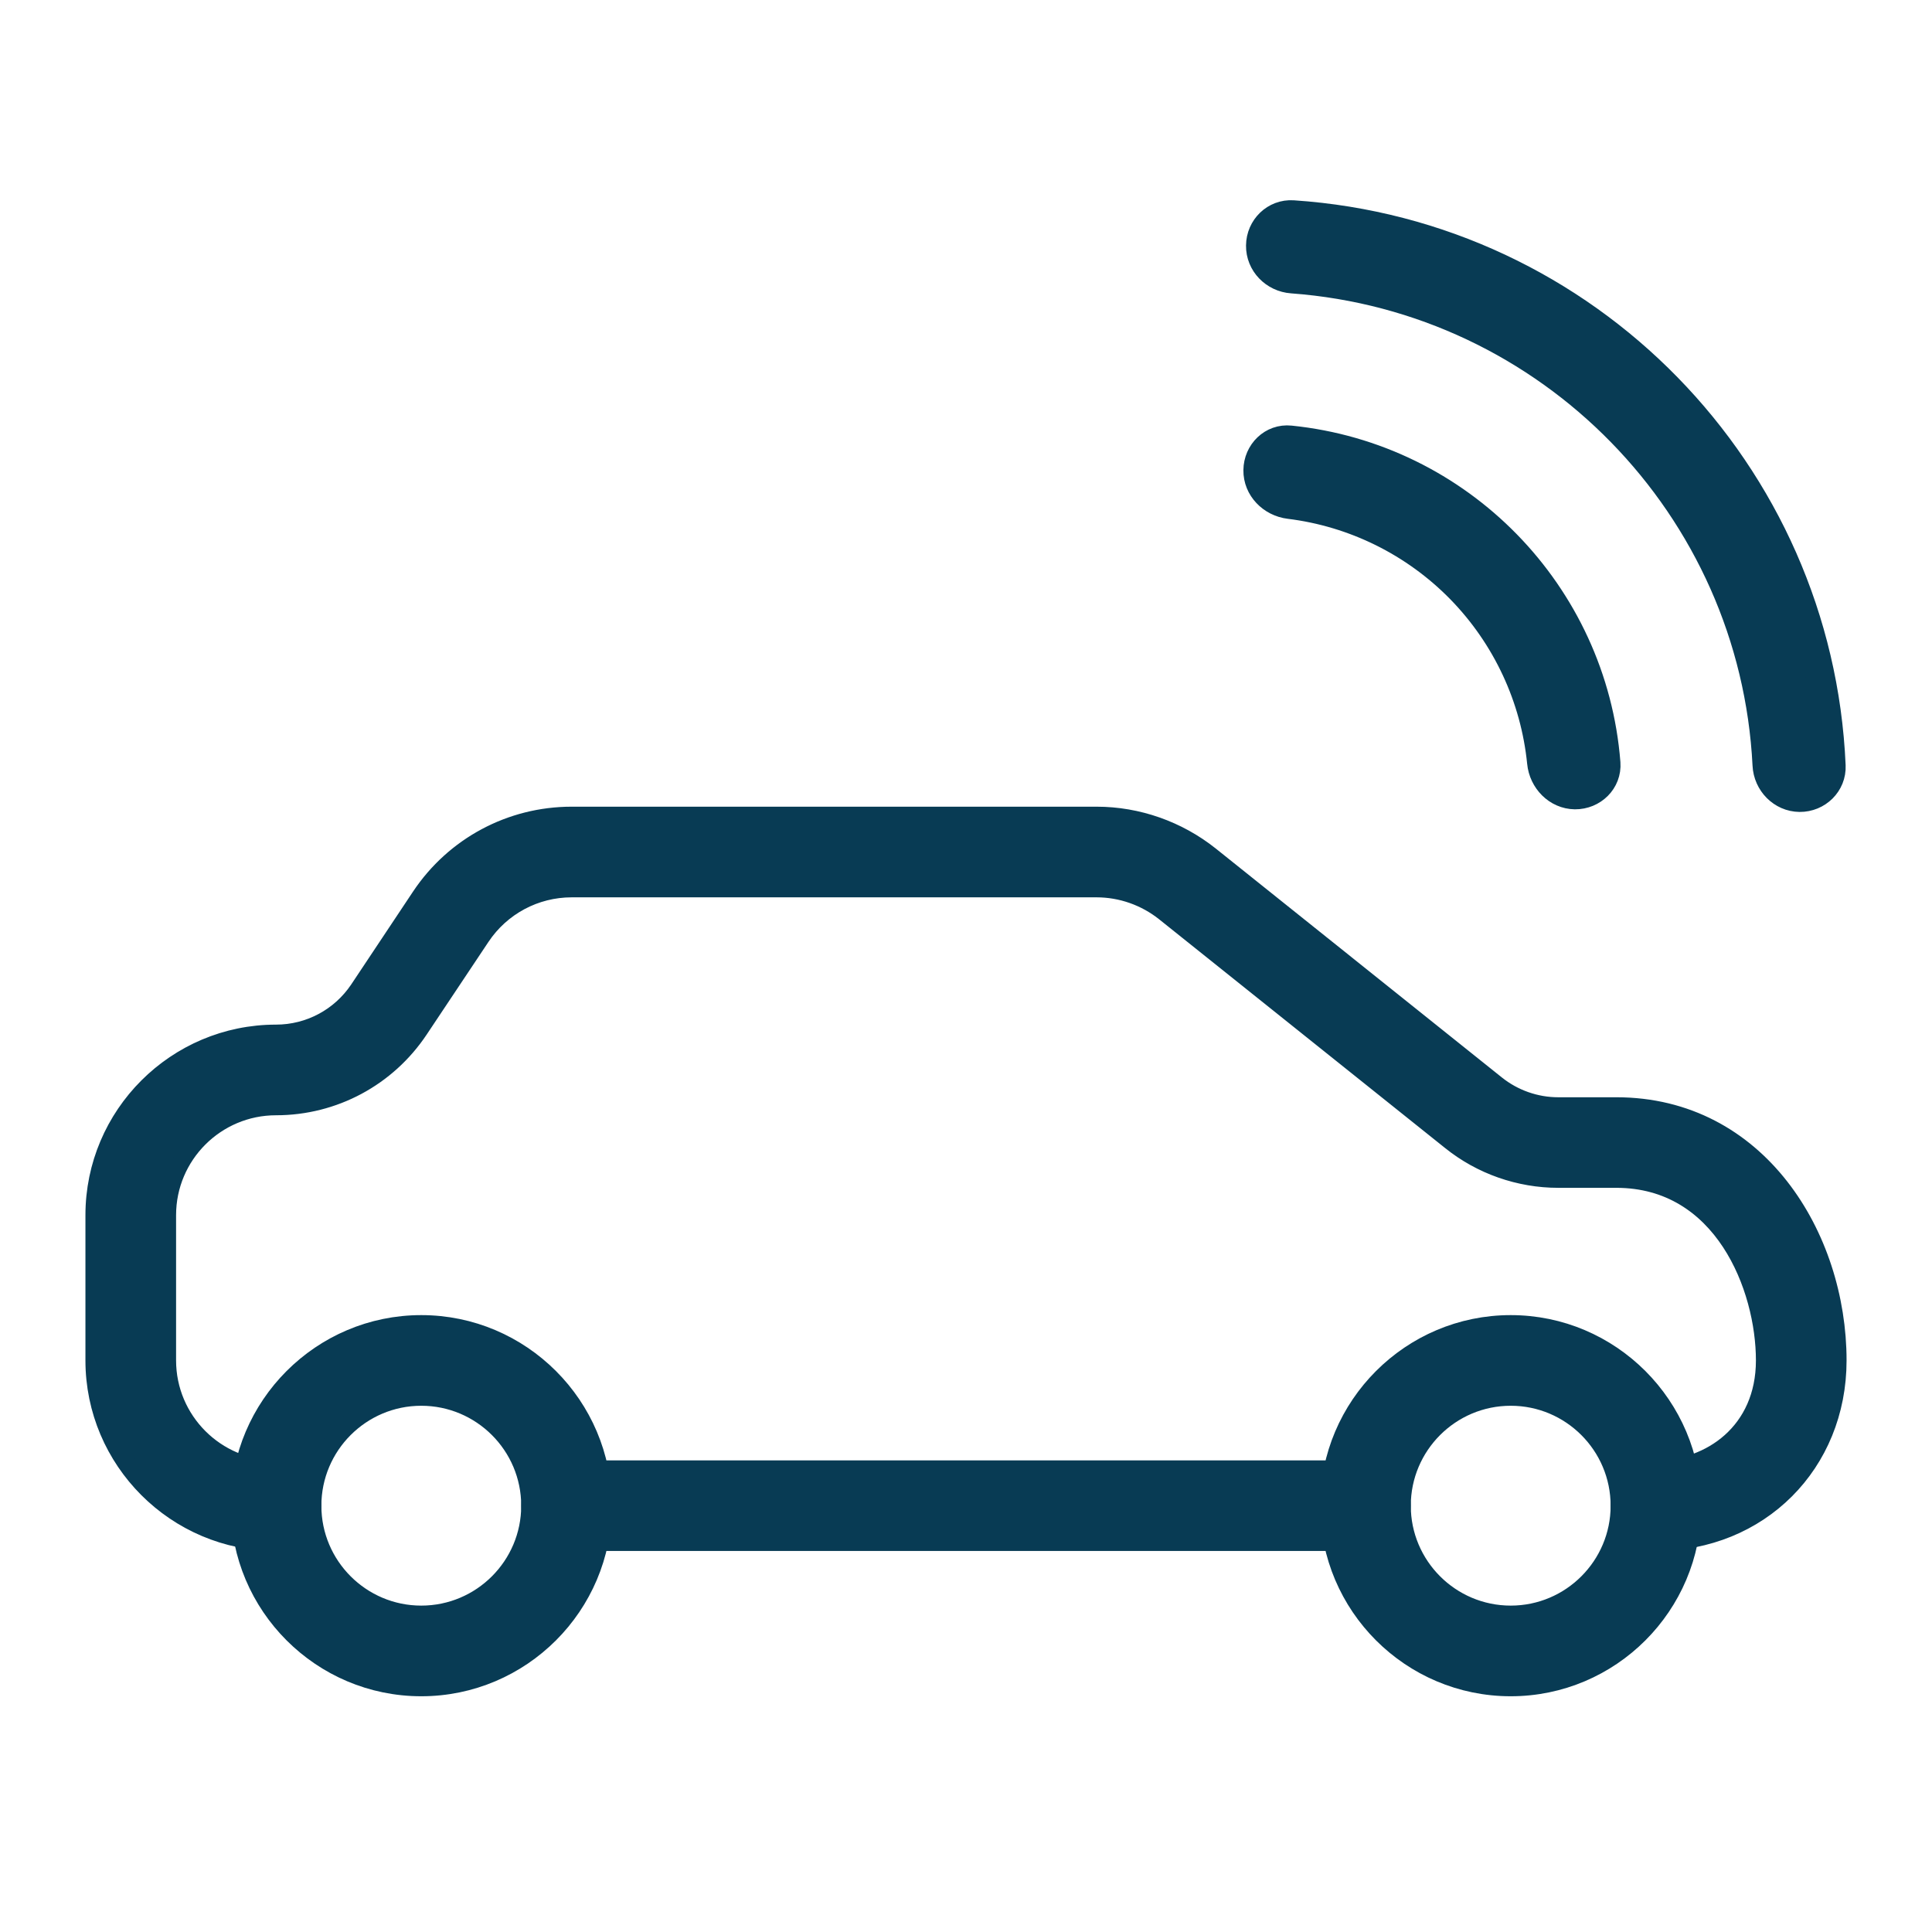
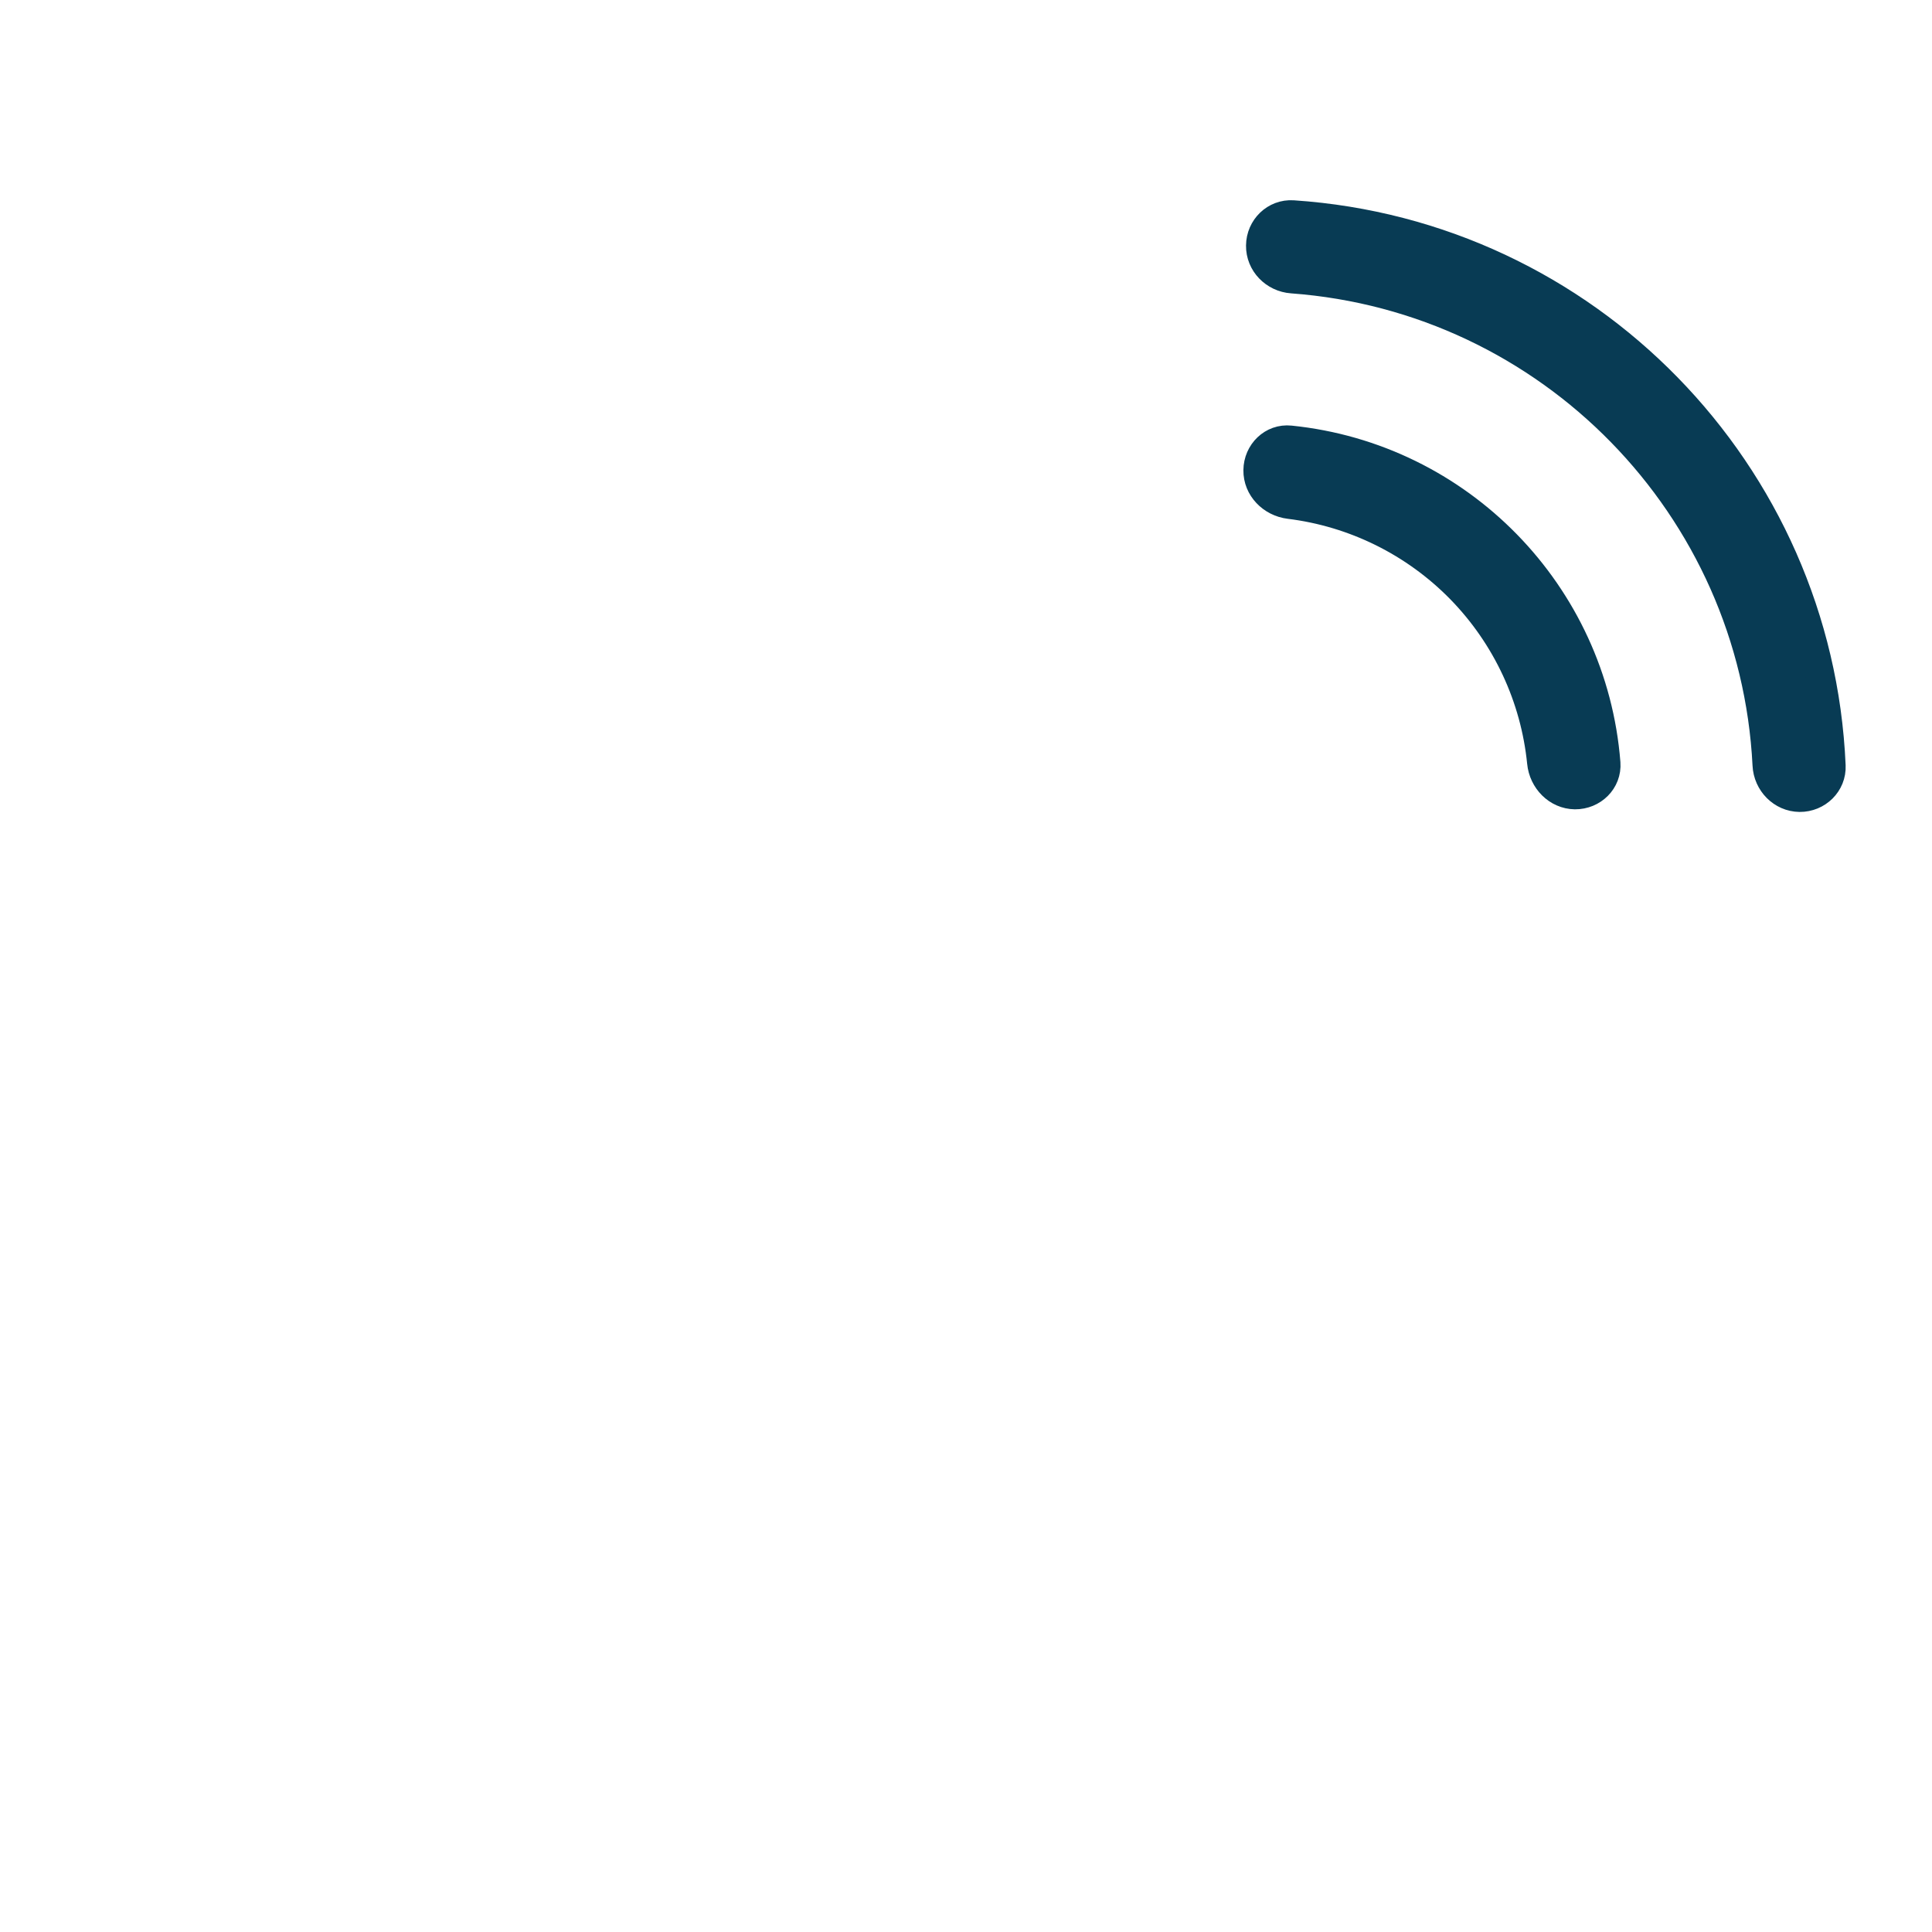
<svg xmlns="http://www.w3.org/2000/svg" width="25" height="25" viewBox="0 0 25 25" fill="none">
-   <path d="M5.451 17.134C4.156 17.134 3.102 18.189 3.102 19.484C3.102 20.779 4.156 21.833 5.451 21.833C6.746 21.833 7.801 20.779 7.801 19.484C7.801 18.189 6.746 17.134 5.451 17.134ZM5.451 20.893C4.674 20.893 4.042 20.261 4.042 19.484C4.042 18.706 4.674 18.074 5.451 18.074C6.229 18.074 6.861 18.706 6.861 19.484C6.861 20.261 6.229 20.893 5.451 20.893Z" fill="#083B54" stroke="#083B54" stroke-width="0.233" />
-   <path d="M19.549 17.134C18.253 17.134 17.199 18.189 17.199 19.484C17.199 20.779 18.253 21.833 19.549 21.833C20.843 21.833 21.898 20.779 21.898 19.484C21.898 18.189 20.843 17.134 19.549 17.134ZM19.549 20.893C18.771 20.893 18.139 20.261 18.139 19.484C18.139 18.706 18.771 18.074 19.549 18.074C20.326 18.074 20.958 18.706 20.958 19.484C20.958 20.261 20.326 20.893 19.549 20.893Z" fill="#083B54" stroke="#083B54" stroke-width="0.233" />
-   <path d="M20.915 14.315H20.163C19.873 14.315 19.588 14.215 19.361 14.033L15.658 11.07C15.242 10.739 14.721 10.555 14.19 10.555H7.397C6.609 10.555 5.879 10.946 5.442 11.601L4.642 12.803C4.402 13.161 4.002 13.375 3.572 13.375C2.277 13.375 1.222 14.429 1.222 15.724V17.604C1.222 18.899 2.277 19.954 3.572 19.954C3.831 19.954 4.042 19.743 4.042 19.484C4.042 19.224 3.831 19.014 3.572 19.014C2.794 19.014 2.162 18.381 2.162 17.604V15.724C2.162 14.947 2.794 14.315 3.572 14.315C4.318 14.315 5.01 13.944 5.424 13.323L6.224 12.123C6.486 11.73 6.925 11.495 7.397 11.495H14.19C14.509 11.495 14.821 11.605 15.071 11.804L18.774 14.766C19.166 15.081 19.66 15.254 20.164 15.254H20.915C22.294 15.254 22.838 16.659 22.838 17.604C22.838 18.53 22.129 19.014 21.428 19.014C21.169 19.014 20.958 19.224 20.958 19.484C20.958 19.743 21.169 19.953 21.428 19.953C22.767 19.954 23.778 18.943 23.778 17.604C23.778 16.001 22.747 14.315 20.915 14.315Z" fill="#083B54" stroke="#083B54" stroke-width="0.233" />
-   <path d="M17.669 19.014H7.331C7.072 19.014 6.861 19.224 6.861 19.484C6.861 19.743 7.072 19.953 7.331 19.953H17.669C17.928 19.953 18.139 19.743 18.139 19.484C18.139 19.224 17.928 19.014 17.669 19.014Z" fill="#083B54" stroke="#083B54" stroke-width="0.233" />
  <path d="M16.276 6.085C16.278 5.855 16.467 5.669 16.695 5.693C18.885 5.916 20.61 7.681 20.782 9.875C20.799 10.104 20.609 10.288 20.38 10.286C20.151 10.283 19.969 10.094 19.947 9.866C19.863 9.026 19.496 8.235 18.901 7.625C18.305 7.016 17.523 6.631 16.685 6.528C16.457 6.5 16.273 6.314 16.276 6.085ZM16.31 3.178C16.312 2.948 16.501 2.763 16.73 2.778C20.525 3.031 23.532 6.109 23.696 9.909C23.706 10.138 23.516 10.322 23.287 10.32C23.058 10.317 22.875 10.128 22.864 9.899C22.697 6.558 20.056 3.855 16.72 3.61C16.491 3.594 16.307 3.407 16.31 3.178Z" fill="#083B54" stroke="#083B54" stroke-width="0.373" />
</svg>